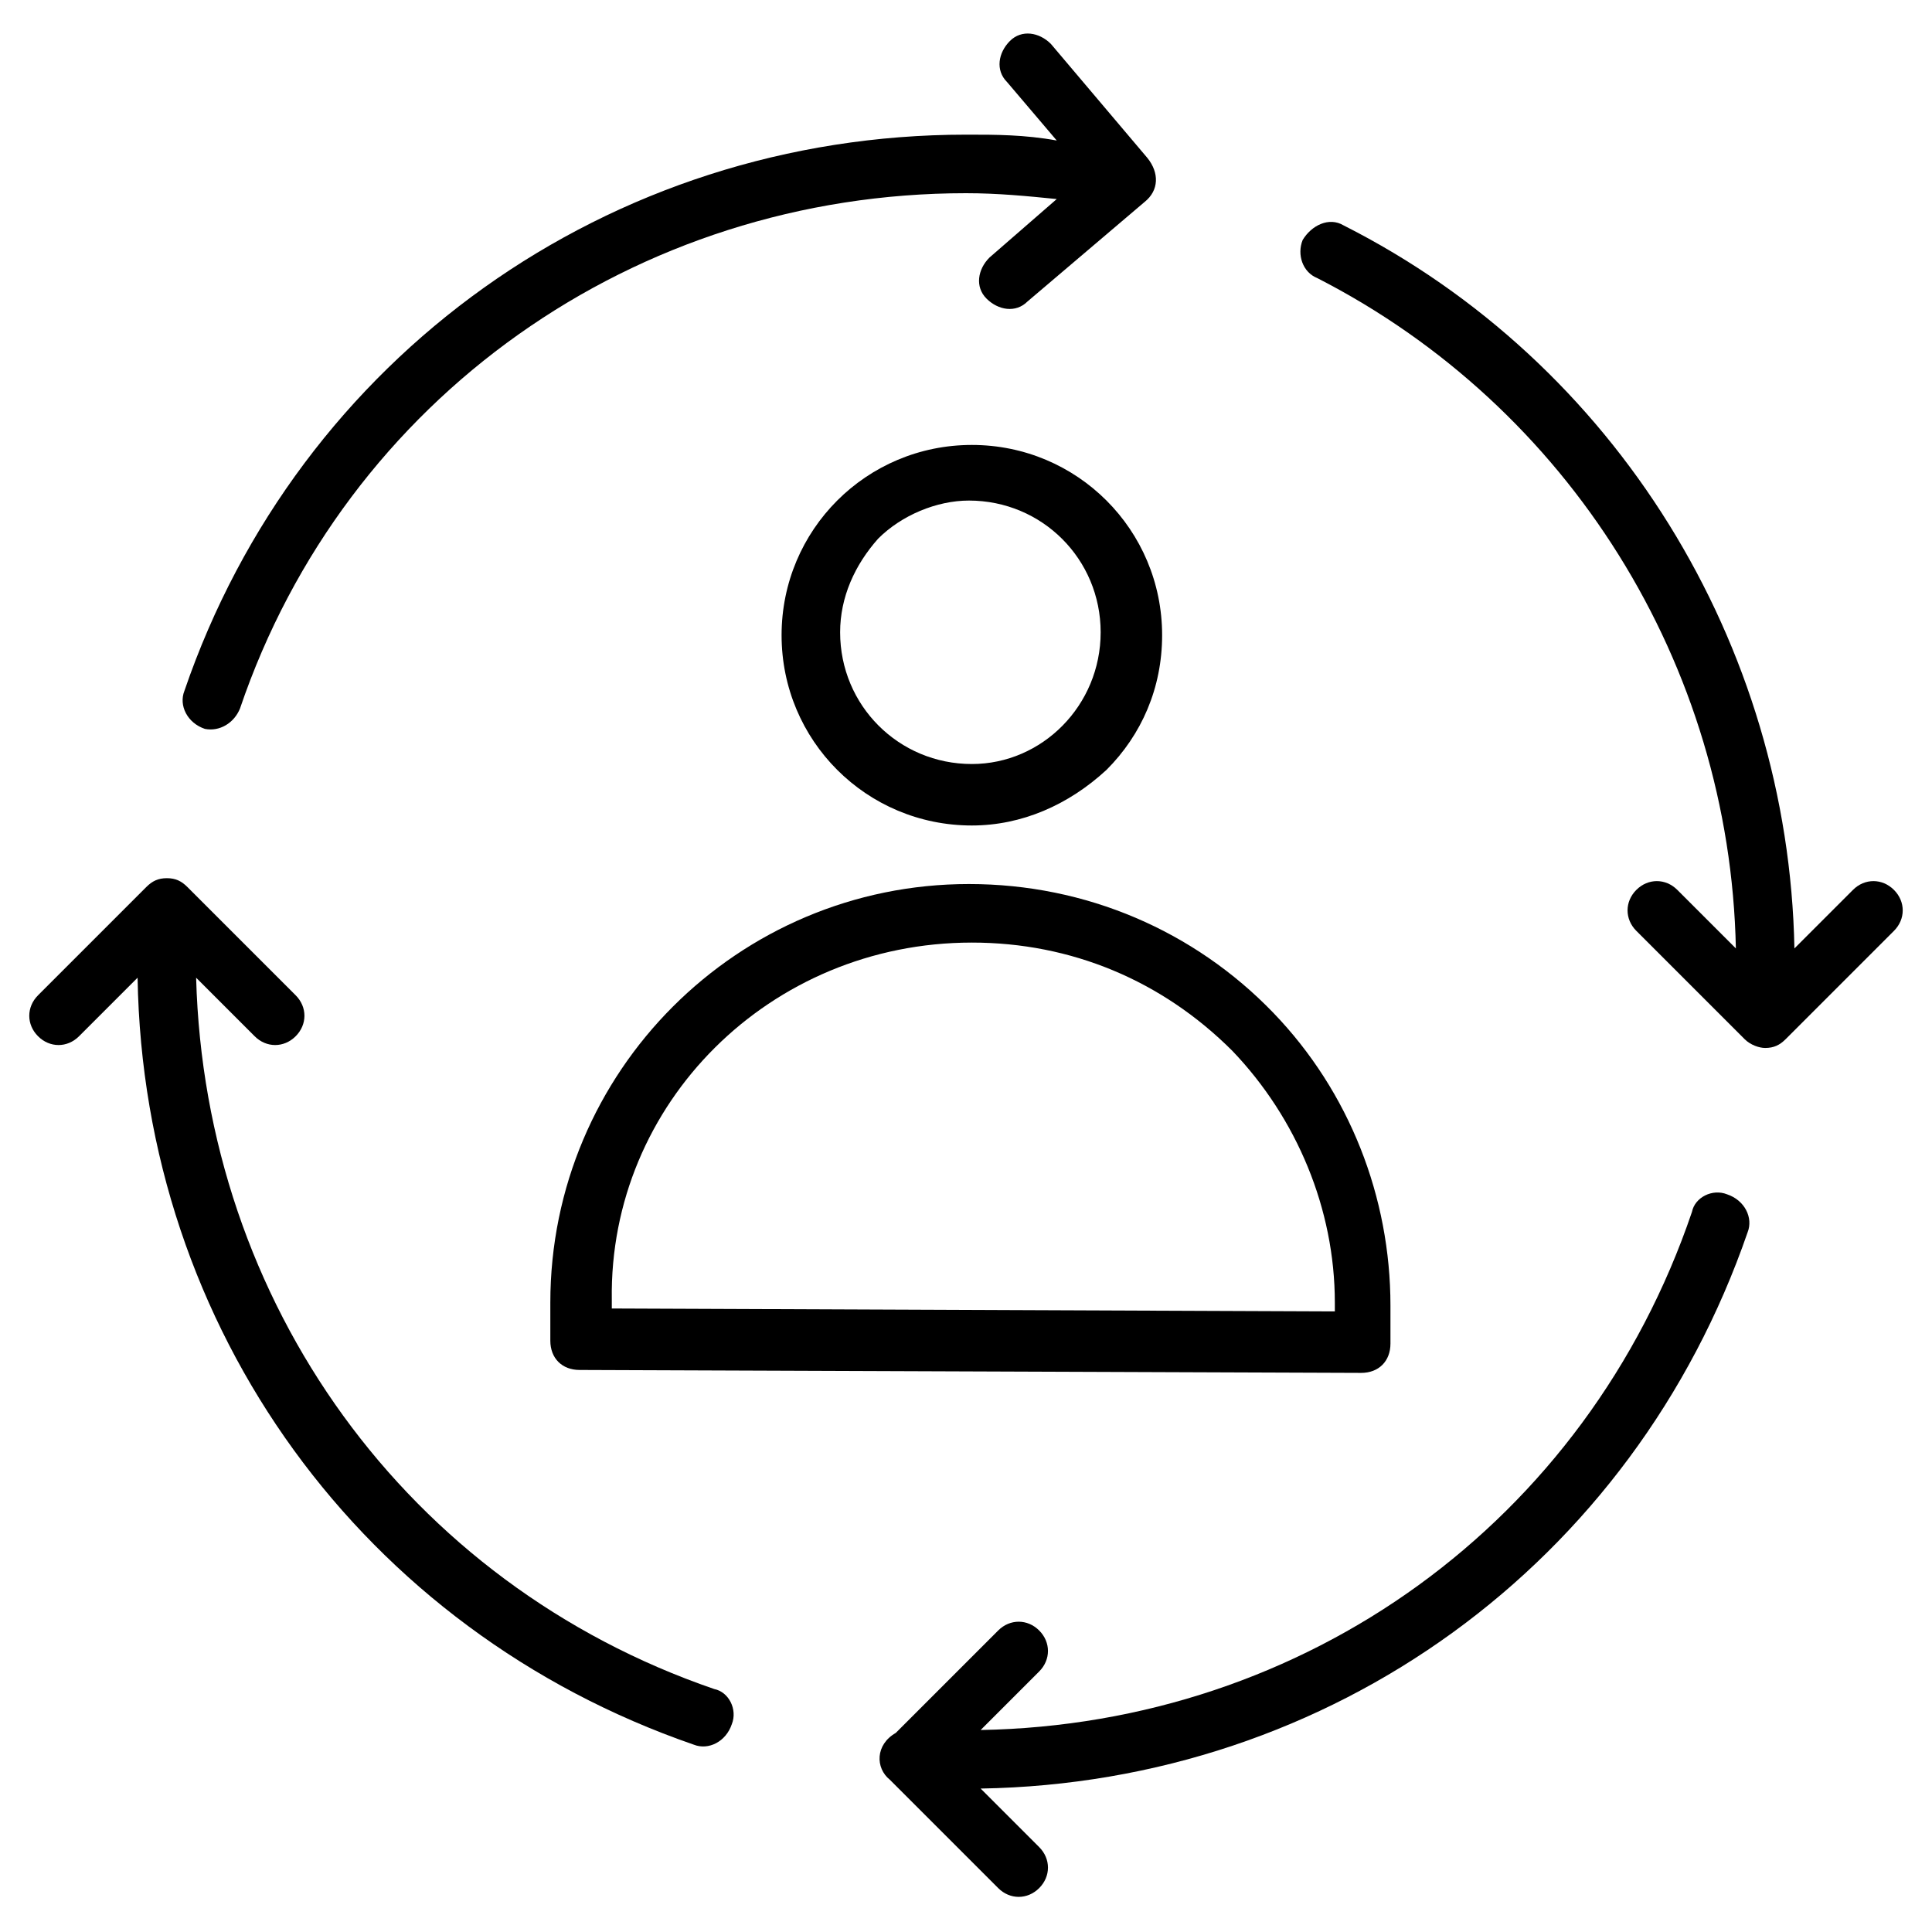
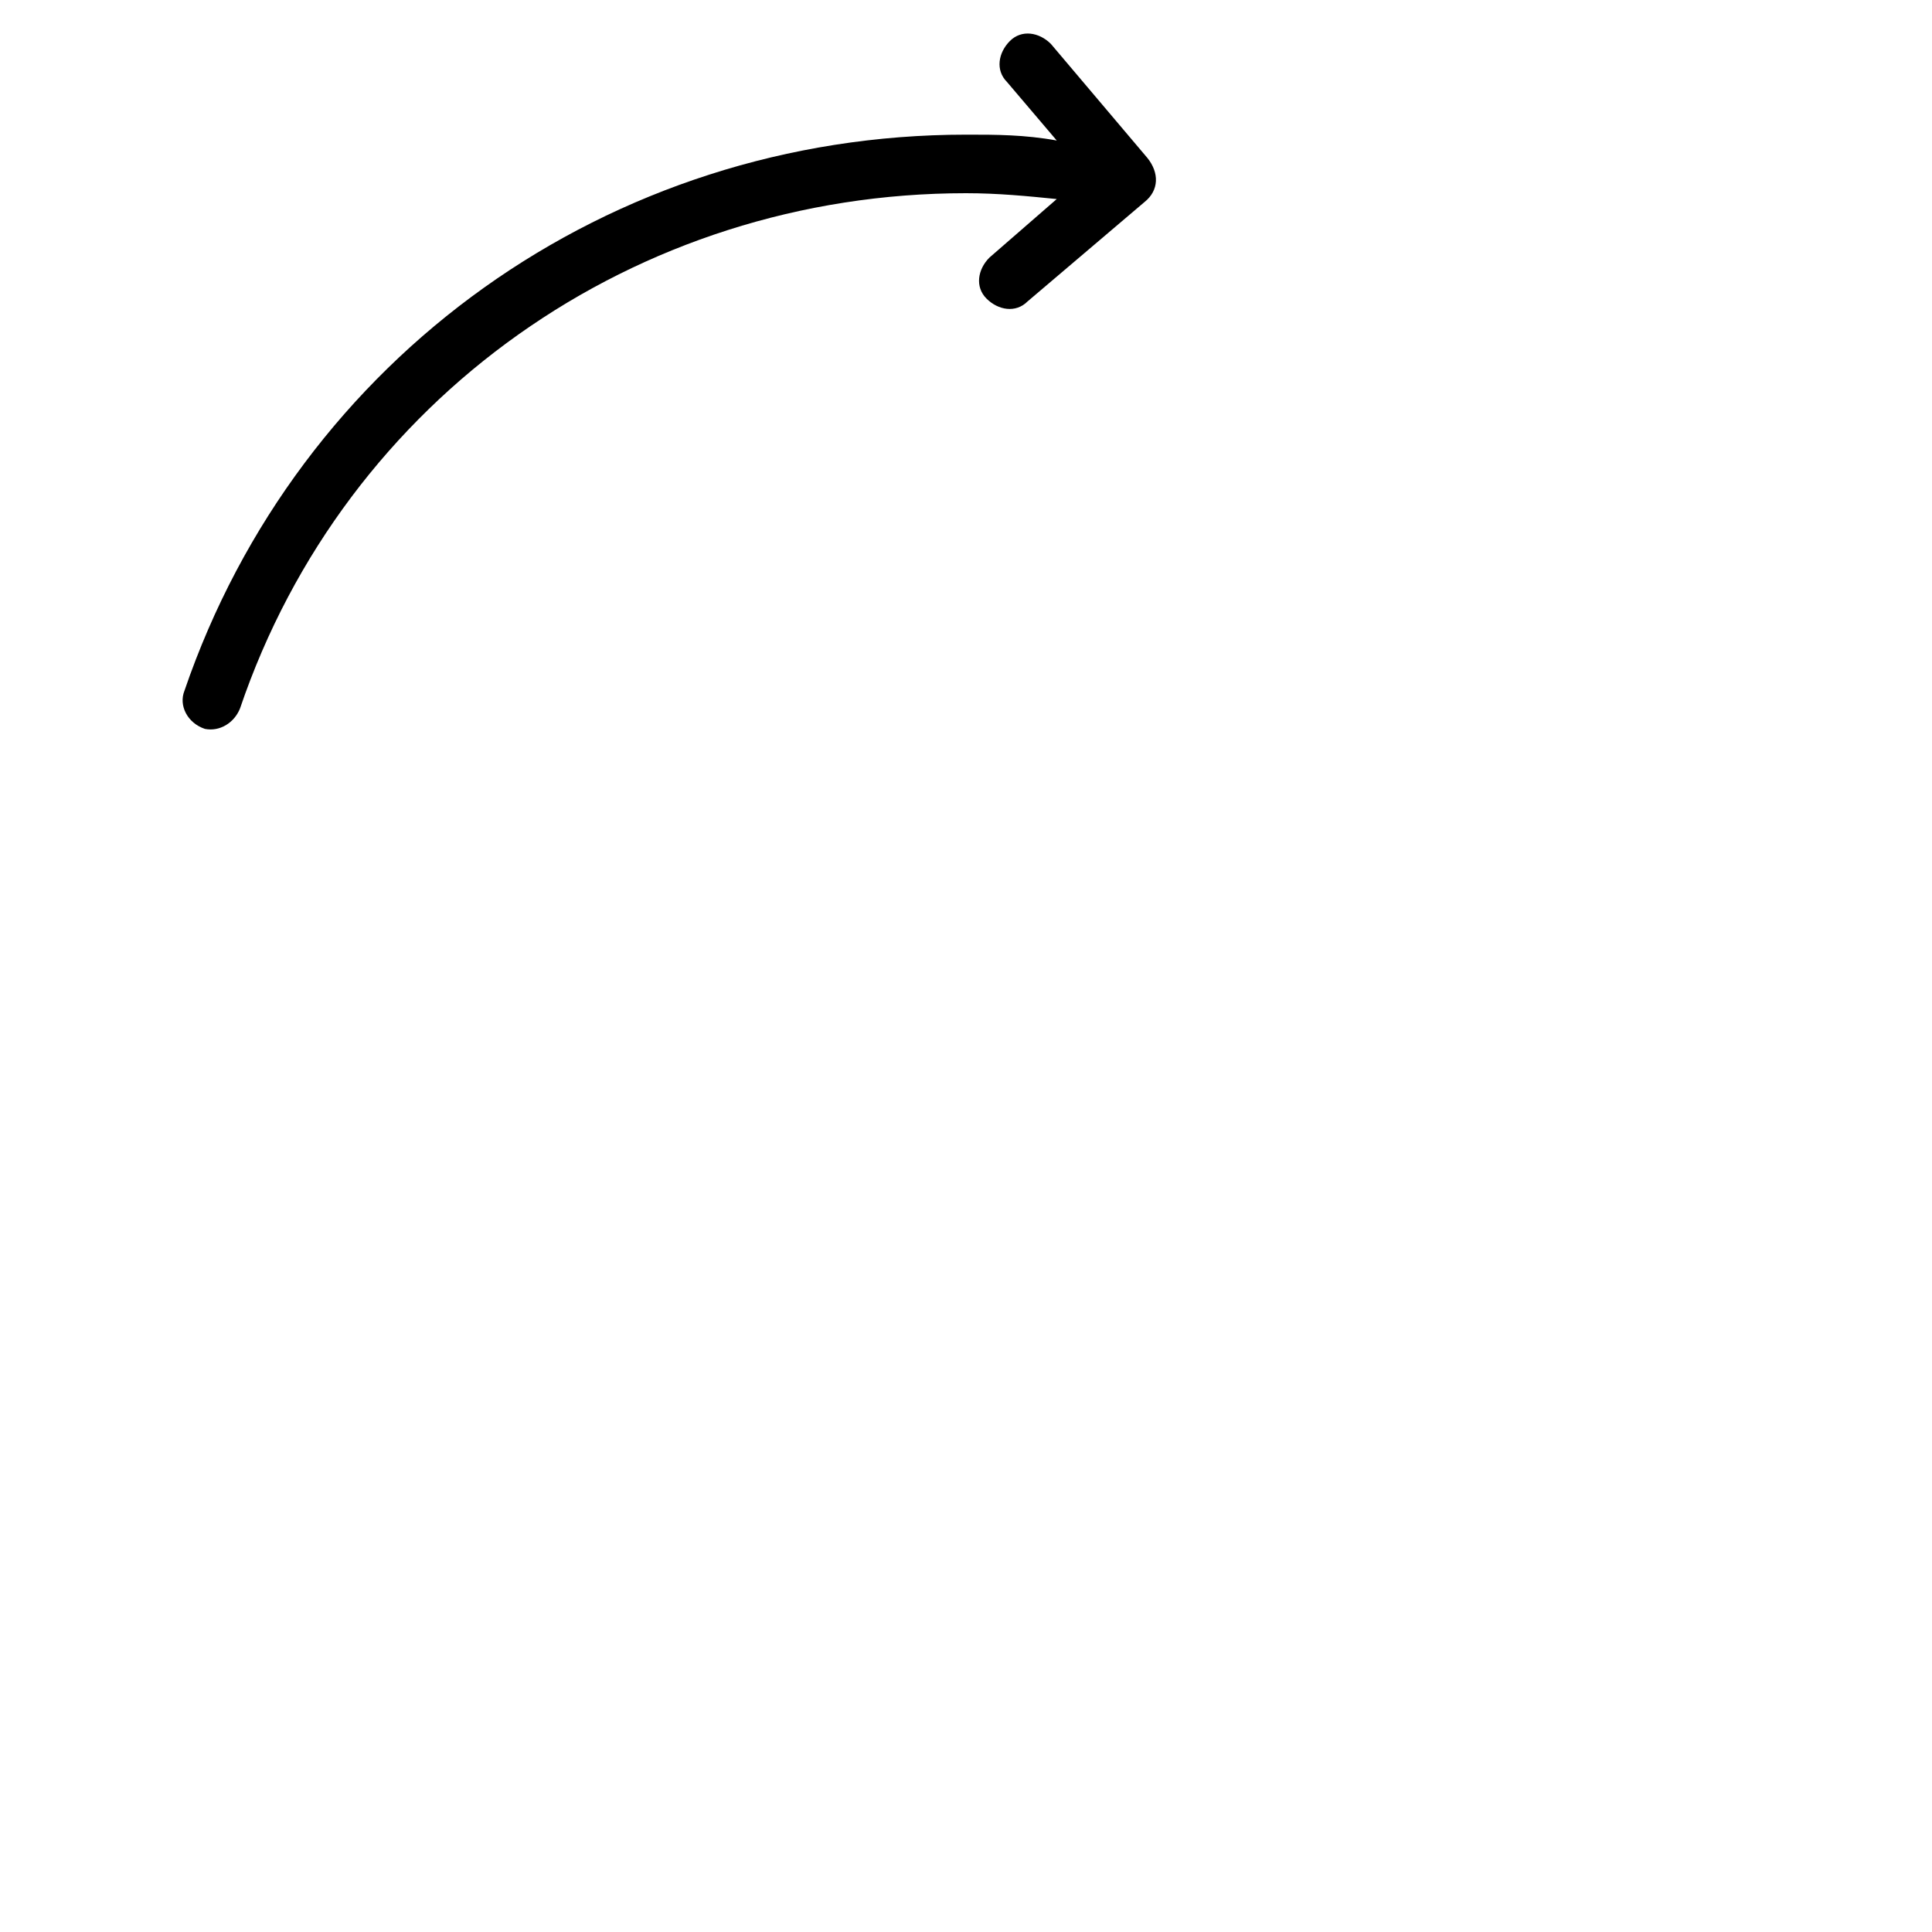
<svg xmlns="http://www.w3.org/2000/svg" id="Layer_1" height="512" viewBox="0 0 66 66" width="512">
  <g>
-     <path d="m33.2 15.2c-3.6 0-6.5 2.9-6.5 6.5s2.9 6.5 6.5 6.5c1.7 0 3.3-.7 4.6-1.9 1.2-1.2 1.9-2.8 1.9-4.6 0-3.6-2.9-6.5-6.5-6.5zm0 10.9c-2.5 0-4.5-2-4.5-4.5 0-1.2.5-2.3 1.3-3.2.8-.8 2-1.3 3.1-1.3 2.5 0 4.5 2 4.5 4.5s-2 4.5-4.4 4.5z" />
-     <path d="m33.1 30.2c-7.9 0-14.3 6.4-14.3 14.3v1.3c0 .6.4 1 1 1l26.7.1c.6 0 1-.4 1-1v-1.3c0-3.7-1.4-7.3-4-10-2.7-2.8-6.4-4.4-10.4-4.4zm.1 2c3.4 0 6.5 1.3 8.9 3.7 2.2 2.3 3.5 5.4 3.5 8.6v.3l-24.7-.1v-.3c-.1-6.7 5.4-12.2 12.3-12.2z" />
-     <path d="m6.7 33.4 2 2c.4.4 1 .4 1.4 0s.4-1 0-1.4l-3.7-3.7c-.2-.2-.4-.3-.7-.3-.3 0-.5.1-.7.3l-3.7 3.7c-.4.4-.4 1 0 1.4s1 .4 1.4 0l2-2c.2 12 7.7 22.3 19 26.2.5.2 1.1-.1 1.3-.7.2-.5-.1-1.1-.6-1.2-10.5-3.6-17.4-13.2-17.7-24.3z" />
-     <path d="m33.5 59.1 2-2c.4-.4.4-1 0-1.4s-1-.4-1.4 0l-3.5 3.5c-.7.4-.7 1.2-.2 1.6l3.7 3.7c.4.4 1 .4 1.4 0s.4-1 0-1.4l-2-2c12-.2 22.3-7.7 26.2-19 .2-.5-.1-1.1-.7-1.3-.5-.2-1.1.1-1.2.6-3.6 10.6-13.2 17.5-24.3 17.7z" />
-     <path d="m64.7 30.4c-.4-.4-1-.4-1.4 0l-2 2c-.2-10.4-6.1-20-15.4-24.7-.5-.3-1.1 0-1.4.5-.2.5 0 1.1.5 1.3 8.6 4.4 14.1 13.2 14.3 22.9l-2-2c-.4-.4-1-.4-1.4 0s-.4 1 0 1.4l3.7 3.7c.2.2.5.3.7.3.3 0 .5-.1.7-.3l3.7-3.7c.4-.4.4-1 0-1.4z" />
    <path d="m33 6.6c1.1 0 2.1.1 3.1.2l-2.3 2c-.4.4-.5 1-.1 1.4s1 .5 1.4.1l4-3.4c.5-.4.5-1 .1-1.5l-3.3-3.9c-.4-.4-1-.5-1.4-.1s-.5 1-.1 1.4l1.7 2c-1.1-.2-2.1-.2-3-.2 0 0 0 0-.1 0-12.2 0-22.8 7.6-26.7 19-.2.5.1 1.1.7 1.3.5.1 1-.2 1.2-.7 3.6-10.6 13.5-17.6 24.8-17.6z" />
  </g>
</svg>